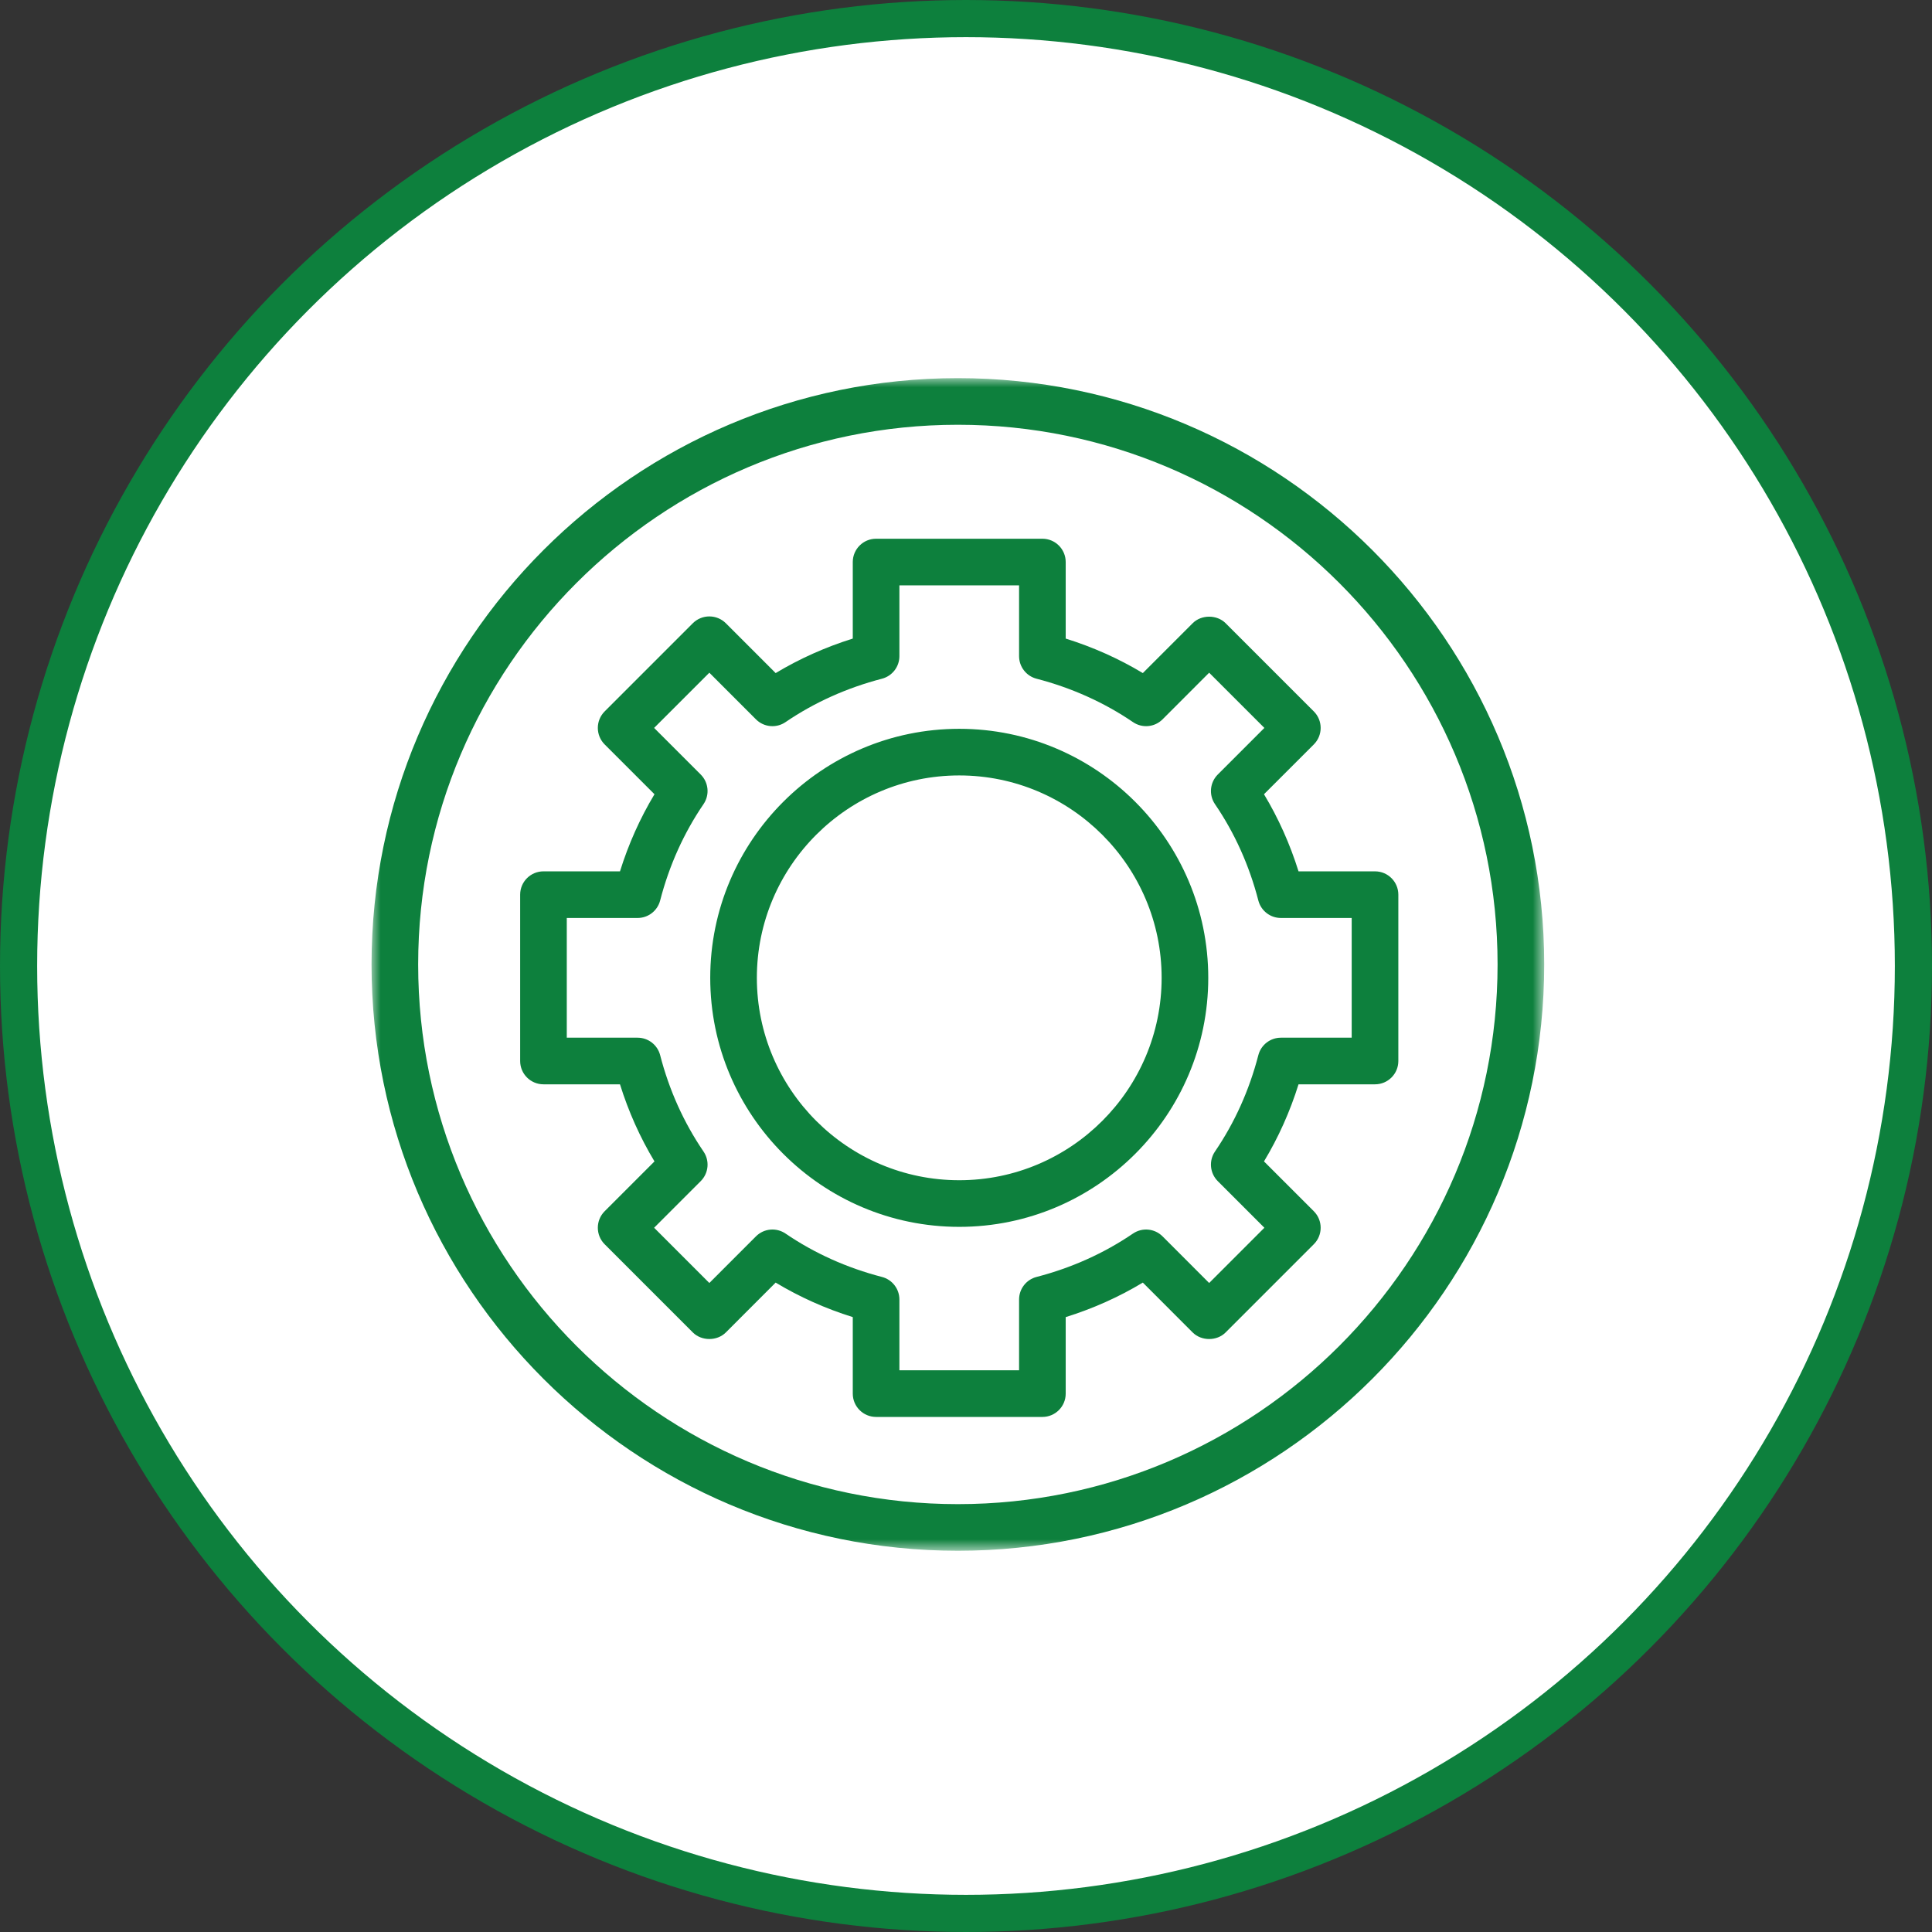
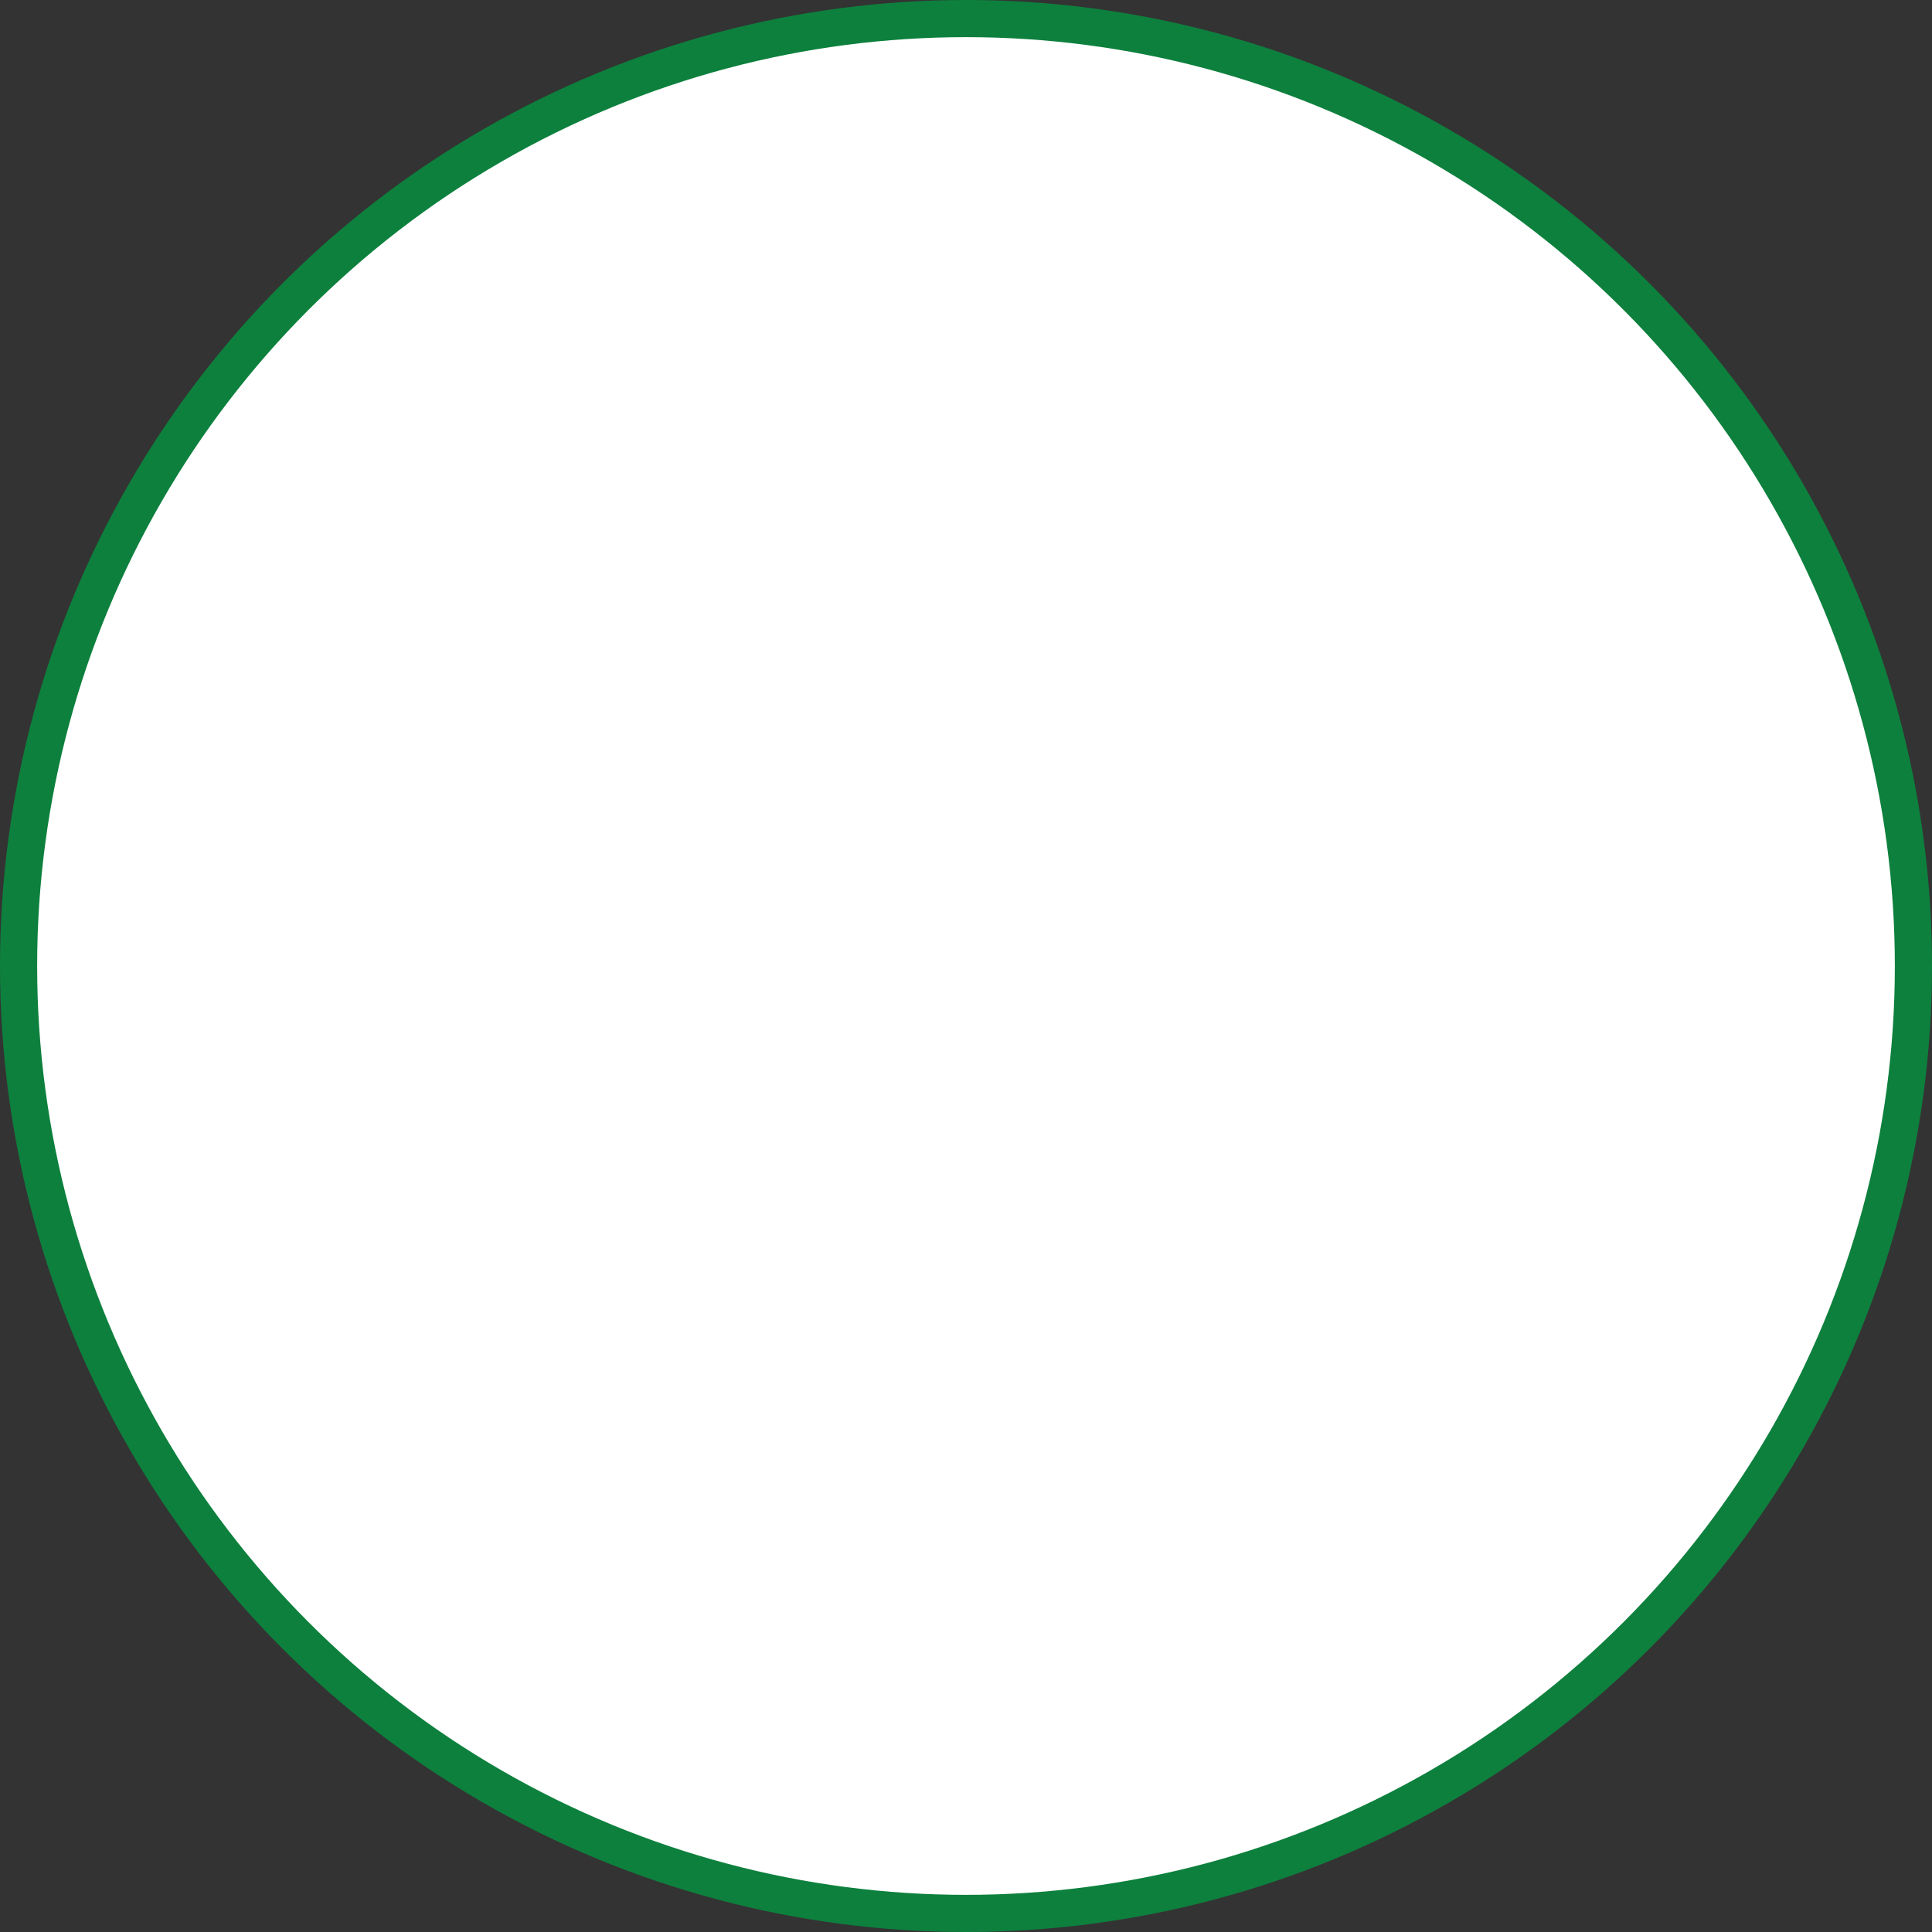
<svg xmlns="http://www.w3.org/2000/svg" xmlns:xlink="http://www.w3.org/1999/xlink" width="104px" height="104px" viewBox="0 0 104 104" version="1.1">
  <rect x="0" y="0" width="104" height="104" fill="#333333" stroke="none" />
  <title>Group 8</title>
  <desc>Created with Sketch.</desc>
  <defs>
-     <polygon id="path-1" points="0 0 63.125 0 63.125 63.123 0 63.123" />
-   </defs>
+     </defs>
  <g id="Lasingoo-2.0-Start" stroke="none" stroke-width="1" fill="none" fill-rule="evenodd">
    <g id="Om-Lasingoo-2.0-Fold" transform="translate(-648, -2174)">
      <g id="Group-2" transform="translate(129, 1899)">
        <g id="Group-8" transform="translate(520, 276)">
          <circle id="Oval-4-Copy" stroke="#0D803D" stroke-width="2" fill="#FFFFFF" cx="51" cy="51" r="51" />
          <g id="Page-1" transform="translate(19, 19)">
-             <path d="M31.636,21.742 C25.629,21.742 20.742,26.629 20.742,32.637 C20.742,38.645 25.629,43.532 31.636,43.532 C37.644,43.532 42.531,38.645 42.531,32.637 C42.531,26.629 37.644,21.742 31.636,21.742 Z M31.636,46.042 C24.245,46.042 18.232,40.029 18.232,32.637 C18.232,25.245 24.245,19.232 31.636,19.232 C39.028,19.232 45.041,25.245 45.041,32.637 C45.041,40.029 39.028,46.042 31.636,46.042 Z M28.415,53.763 L34.857,53.763 L34.857,49.953 C34.857,49.381 35.244,48.881 35.798,48.738 C37.683,48.25 39.429,47.464 40.987,46.404 C41.487,46.064 42.155,46.127 42.581,46.554 L45.089,49.064 L48.062,46.09 L45.553,43.581 C45.127,43.154 45.063,42.484 45.403,41.986 C46.464,40.429 47.249,38.685 47.737,36.799 C47.881,36.246 48.38,35.859 48.952,35.859 L52.762,35.859 L52.762,29.415 L48.952,29.415 C48.38,29.415 47.881,29.029 47.737,28.475 C47.249,26.588 46.464,24.843 45.403,23.288 C45.063,22.79 45.127,22.12 45.553,21.693 L48.062,19.184 L45.089,16.212 L42.581,18.722 C42.155,19.149 41.486,19.212 40.987,18.87 C39.436,17.814 37.69,17.028 35.796,16.535 C35.243,16.391 34.857,15.892 34.857,15.32 L34.857,11.511 L28.415,11.511 L28.415,15.32 C28.415,15.892 28.029,16.391 27.477,16.535 C25.583,17.028 23.837,17.814 22.287,18.87 C21.79,19.212 21.119,19.149 20.693,18.722 L18.184,16.212 L15.211,19.184 L17.72,21.693 C18.147,22.12 18.21,22.79 17.87,23.288 C16.808,24.845 16.023,26.59 15.536,28.473 C15.392,29.029 14.893,29.415 14.321,29.415 L10.51,29.415 L10.51,35.859 L14.321,35.859 C14.893,35.859 15.393,36.246 15.536,36.8 C16.022,38.684 16.808,40.428 17.87,41.986 C18.21,42.484 18.147,43.154 17.72,43.581 L15.211,46.09 L18.184,49.064 L20.693,46.554 C21.118,46.127 21.786,46.064 22.287,46.404 C23.843,47.464 25.59,48.25 27.475,48.738 C28.029,48.881 28.415,49.381 28.415,49.953 L28.415,53.763 Z M36.113,56.274 L27.16,56.274 C26.466,56.274 25.905,55.712 25.905,55.019 L25.905,50.9 C24.436,50.442 23.046,49.82 21.754,49.042 L19.071,51.727 C18.601,52.197 17.768,52.197 17.296,51.727 L12.548,46.978 C12.059,46.488 12.059,45.692 12.548,45.202 L15.231,42.519 C14.454,41.228 13.831,39.836 13.374,38.369 L9.255,38.369 C8.562,38.369 8,37.807 8,37.114 L8,28.16 C8,27.467 8.562,26.905 9.255,26.905 L13.374,26.905 C13.832,25.436 14.454,24.046 15.231,22.754 L12.548,20.072 C12.314,19.837 12.181,19.517 12.181,19.184 C12.181,18.85 12.314,18.531 12.548,18.296 L17.296,13.548 C17.532,13.314 17.851,13.182 18.184,13.182 C18.517,13.182 18.836,13.314 19.071,13.548 L21.754,16.232 C23.042,15.458 24.432,14.836 25.905,14.375 L25.905,10.256 C25.905,9.562 26.466,9 27.16,9 L36.113,9 C36.806,9 37.367,9.562 37.367,10.256 L37.367,14.375 C38.84,14.835 40.23,15.456 41.519,16.232 L44.202,13.548 C44.672,13.078 45.506,13.078 45.976,13.548 L50.724,18.296 C51.214,18.787 51.214,19.582 50.724,20.072 L48.041,22.754 C48.818,24.046 49.441,25.436 49.9,26.905 L54.018,26.905 C54.711,26.905 55.273,27.467 55.273,28.16 L55.273,37.114 C55.273,37.807 54.711,38.369 54.018,38.369 L49.9,38.369 C49.442,39.838 48.818,41.228 48.041,42.519 L50.724,45.202 C51.214,45.692 51.214,46.488 50.724,46.976 L45.976,51.725 C45.506,52.199 44.672,52.197 44.202,51.727 L41.519,49.042 C40.227,49.82 38.837,50.442 37.367,50.9 L37.367,55.019 C37.367,55.712 36.806,56.274 36.113,56.274 Z" id="Fill-1" fill="#0D803D" />
            <g id="Group-5" transform="translate(0, 0.355)">
              <mask id="mask-2" fill="white">
                <use xlink:href="#path-1" />
              </mask>
              <g id="Clip-4" />
-               <path d="M31.562,2.51 C15.543,2.51 2.51,15.543 2.51,31.562 C2.51,47.582 15.543,60.613 31.562,60.613 C47.582,60.613 60.615,47.582 60.615,31.562 C60.615,15.543 47.582,2.51 31.562,2.51 M31.562,63.123 C14.159,63.123 0,48.965 0,31.562 C0,14.159 14.159,0 31.562,0 C48.965,0 63.125,14.159 63.125,31.562 C63.125,48.965 48.965,63.123 31.562,63.123" id="Fill-3" fill="#0D803D" mask="url(#mask-2)" />
            </g>
          </g>
        </g>
      </g>
    </g>
  </g>
</svg>